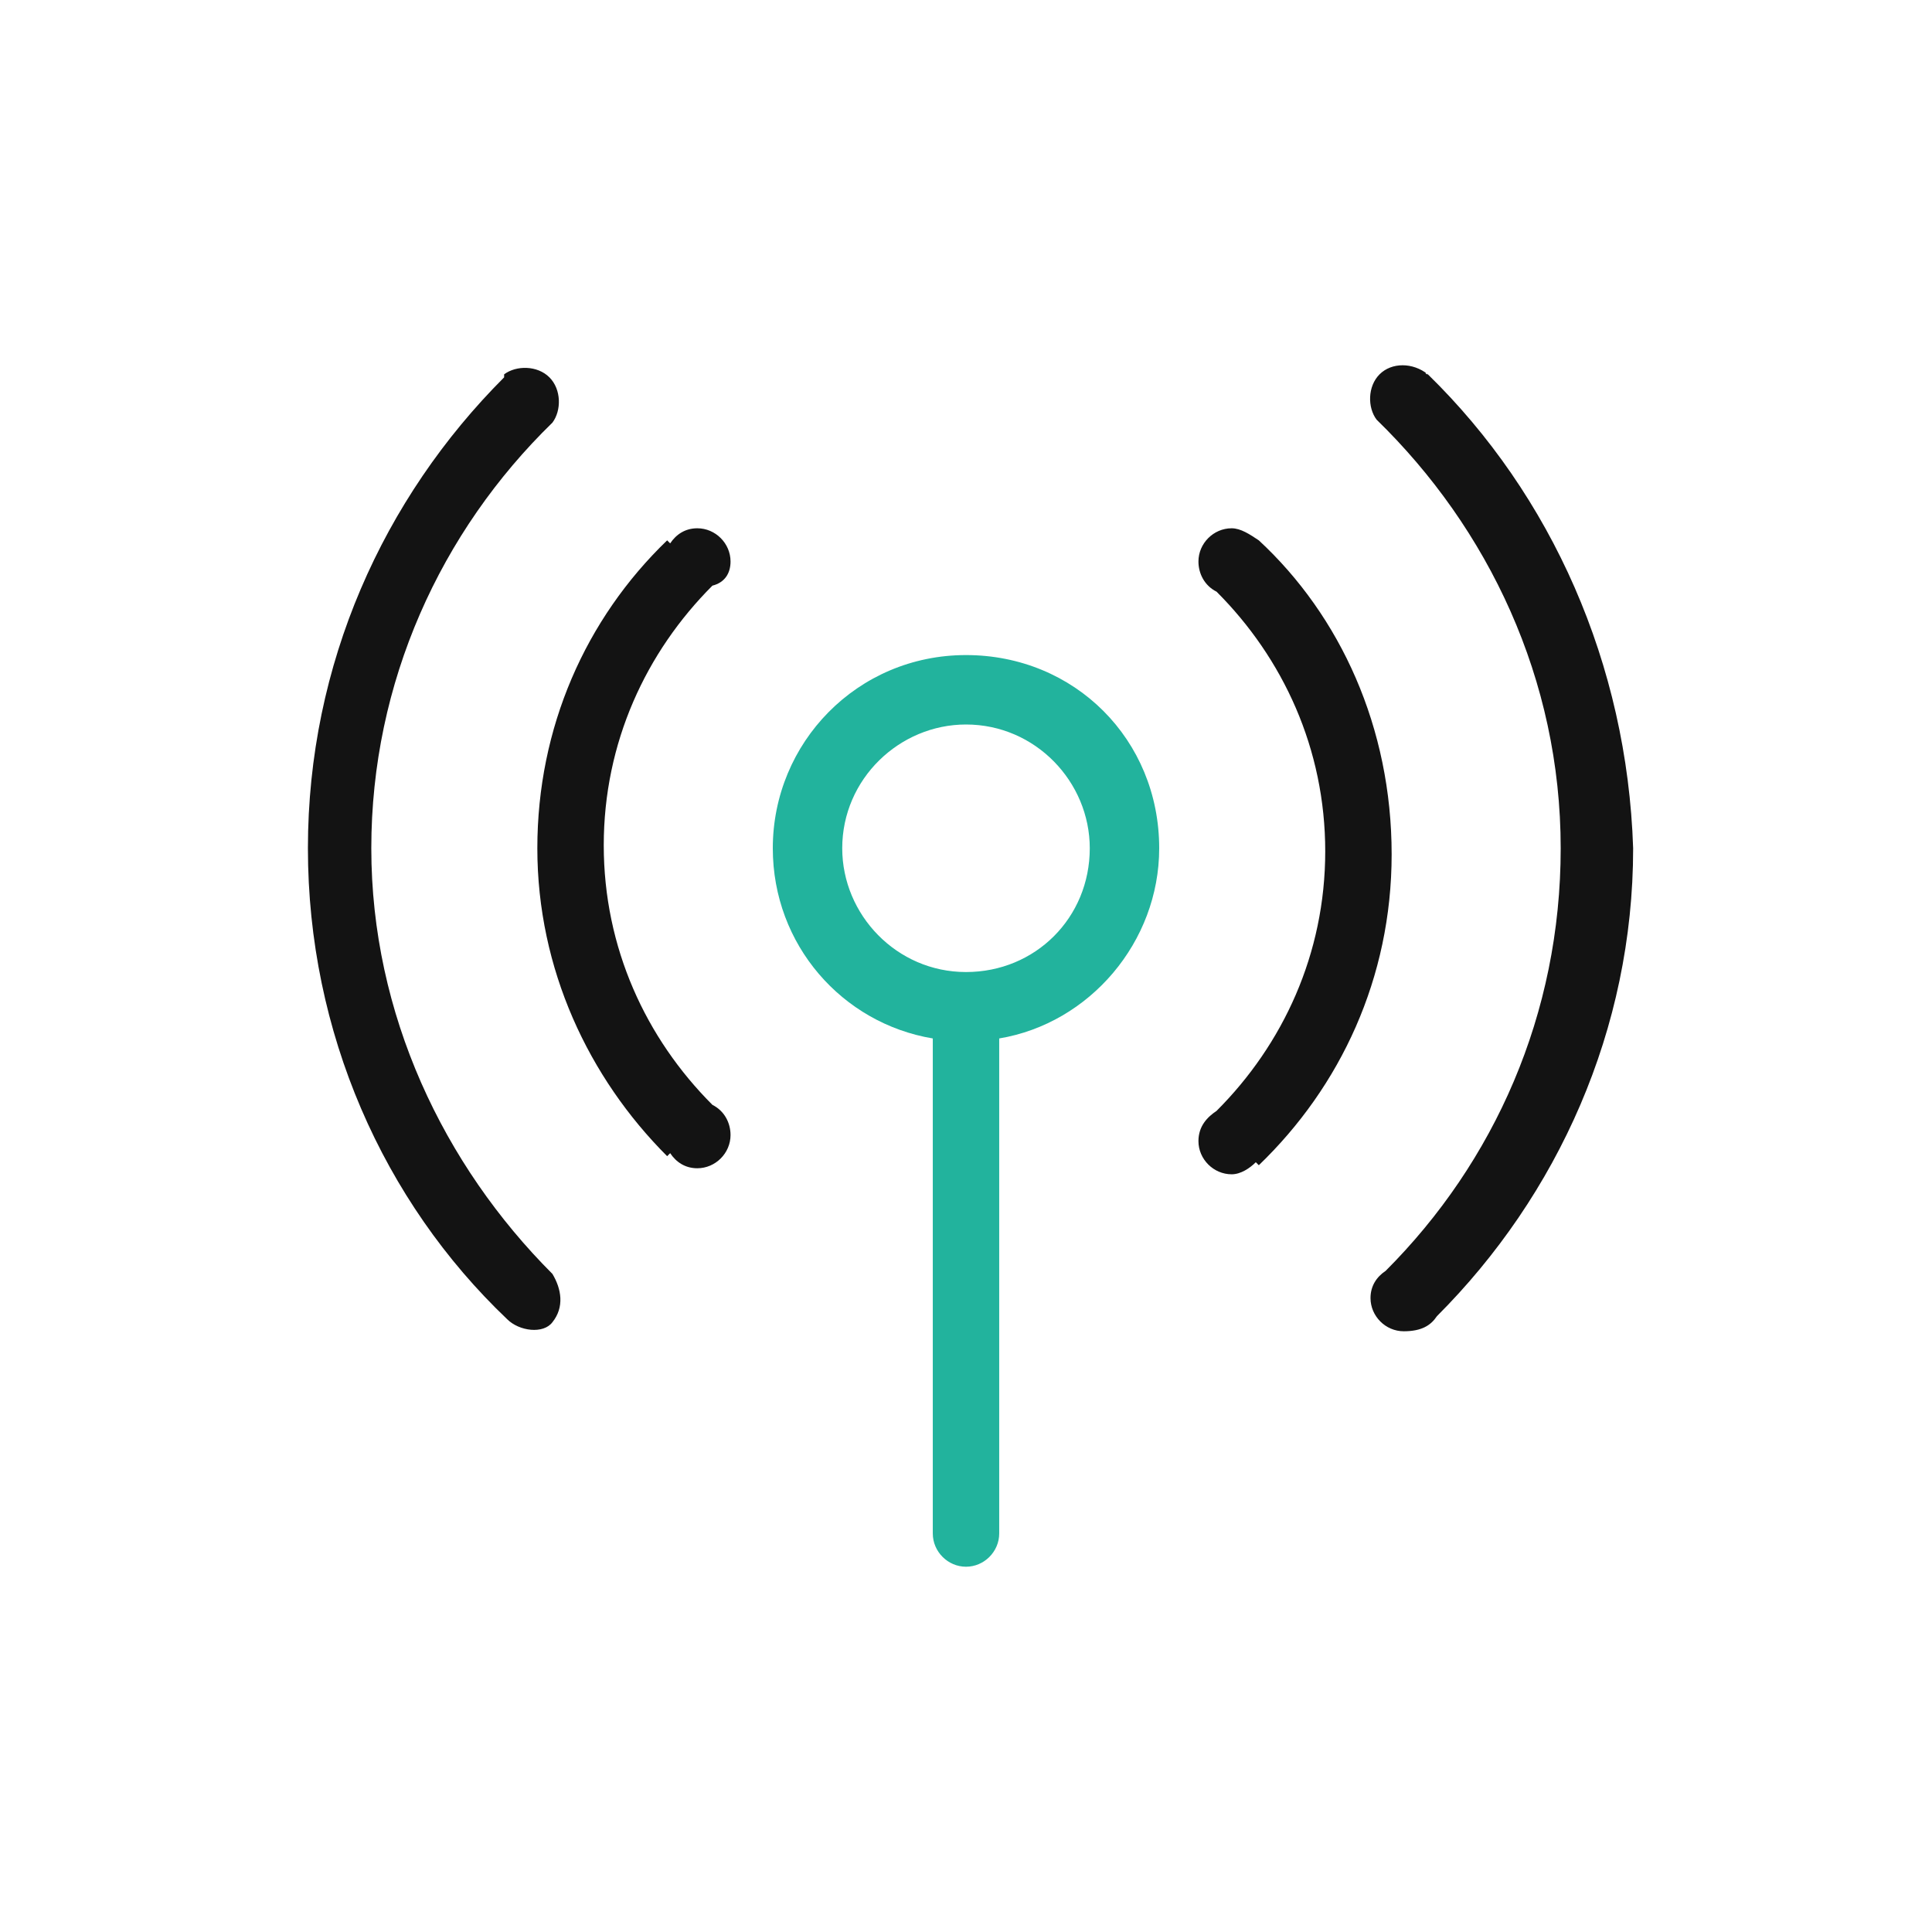
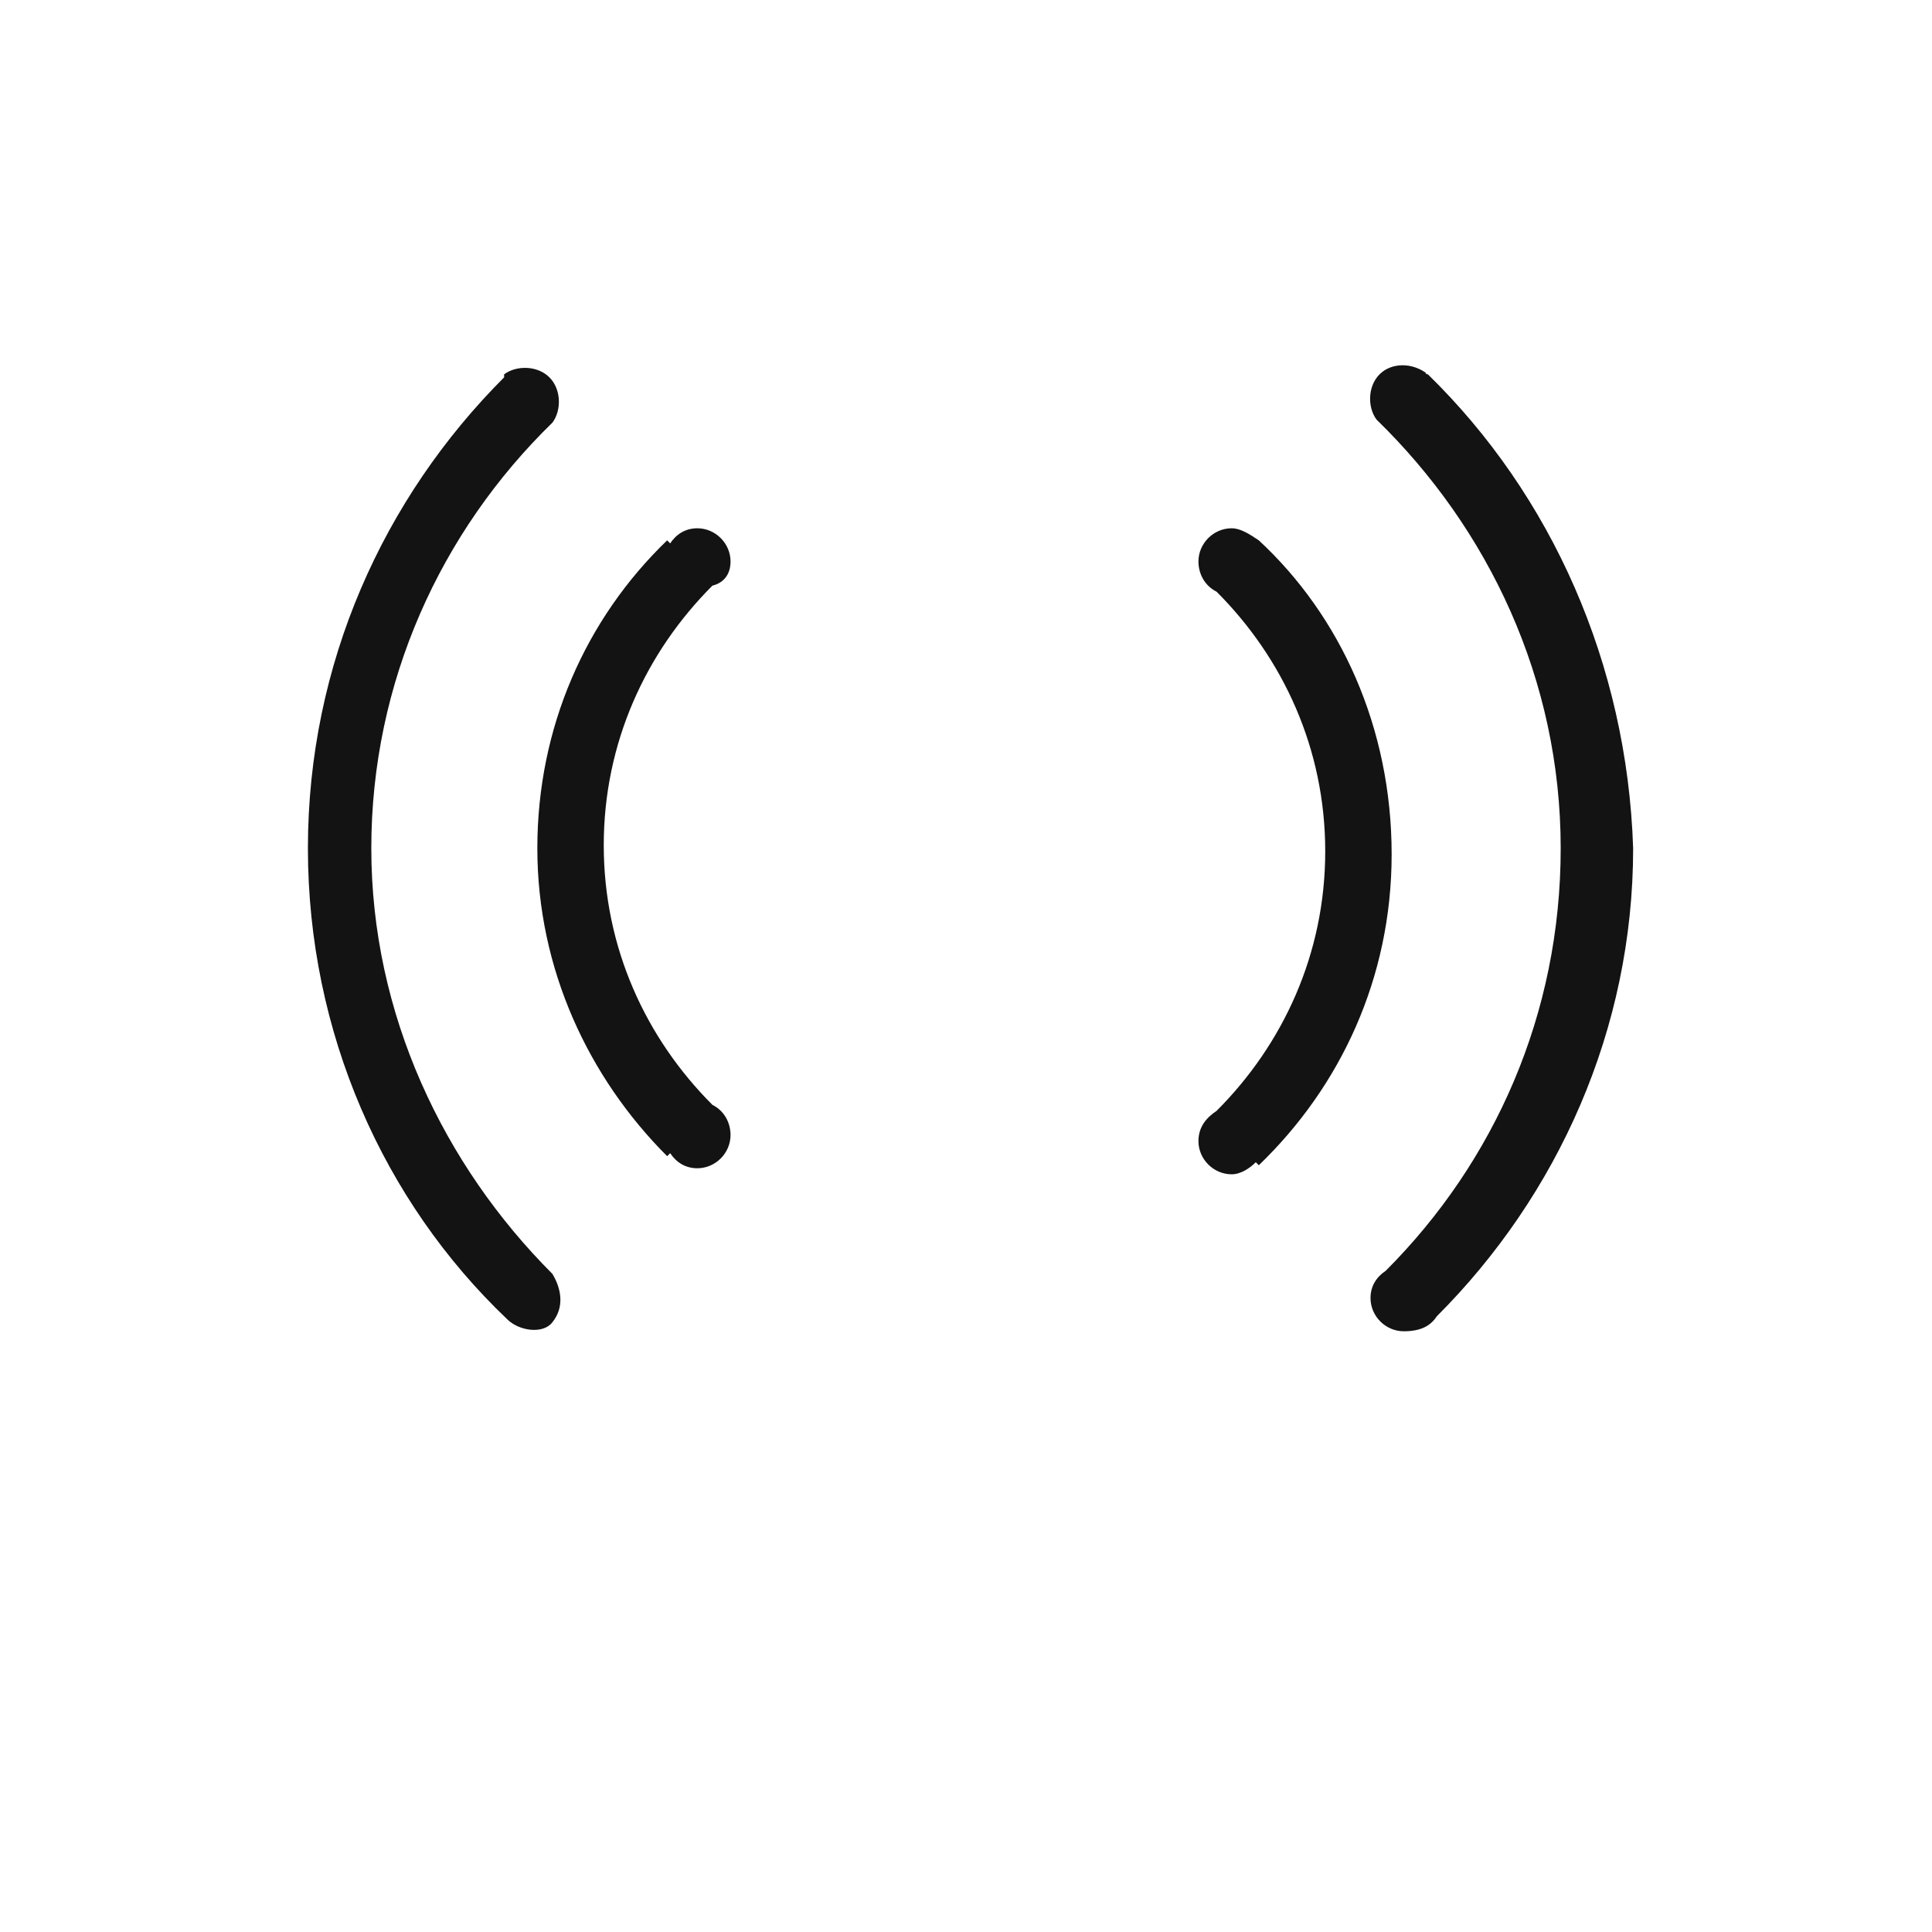
<svg xmlns="http://www.w3.org/2000/svg" version="1.1" id="Layer_1" x="0px" y="0px" viewBox="0 0 64 64" style="enable-background:new 0 0 64 64;" xml:space="preserve">
  <style type="text/css">
	.st0{fill:#131313;}
	.st1{fill:#22B39D;}
</style>
  <g>
    <g id="Rounded_Rectangle_1_copy_4">
      <g>
        <path class="st0" d="M24.2,18.6c0-0.6-0.5-1.1-1.1-1.1c-0.4,0-0.7,0.2-0.9,0.5l-0.1-0.1c-2.7,2.6-4.3,6.2-4.3,10.2     c0,4,1.7,7.6,4.3,10.2l0.1-0.1c0.2,0.3,0.5,0.5,0.9,0.5c0.6,0,1.1-0.5,1.1-1.1c0-0.4-0.2-0.8-0.6-1c-2.2-2.2-3.6-5.2-3.6-8.6     c0-3.4,1.4-6.4,3.6-8.6C24,19.3,24.2,19,24.2,18.6z M18.3,42.2c-3.6-3.6-6-8.6-6-14.1c0-5.5,2.3-10.5,6-14.1l0,0     c0.3-0.4,0.3-1.1-0.1-1.5c-0.4-0.4-1.1-0.4-1.5-0.1l0,0c0,0,0,0,0,0.1c0,0,0,0,0,0l0,0c-4,4-6.5,9.5-6.5,15.6     c0,6.1,2.5,11.7,6.6,15.6l0,0c0.4,0.4,1.2,0.5,1.5,0.1C18.7,43.3,18.6,42.7,18.3,42.2L18.3,42.2z M47.3,12.4L47.3,12.4     C47.3,12.4,47.2,12.4,47.3,12.4C47.2,12.4,47.2,12.3,47.3,12.4L47.3,12.4c-0.5-0.4-1.2-0.4-1.6,0c-0.4,0.4-0.4,1.1-0.1,1.5l0,0     c3.7,3.6,6.1,8.6,6.1,14.2c0,5.5-2.2,10.4-5.8,14c-0.3,0.2-0.5,0.5-0.5,0.9c0,0.6,0.5,1.1,1.1,1.1c0.6,0,0.9-0.2,1.1-0.5     c4-4,6.5-9.5,6.5-15.5C53.9,22,51.4,16.4,47.3,12.4z M41.7,17.9L41.7,17.9c-0.3-0.2-0.6-0.4-0.9-0.4c-0.6,0-1.1,0.5-1.1,1.1     c0,0.4,0.2,0.8,0.6,1c2.2,2.2,3.6,5.2,3.6,8.6c0,3.4-1.4,6.4-3.6,8.6c-0.3,0.2-0.6,0.5-0.6,1c0,0.6,0.5,1.1,1.1,1.1     c0.3,0,0.6-0.2,0.8-0.4l0.1,0.1c2.7-2.6,4.4-6.2,4.4-10.3C46.1,24.1,44.4,20.4,41.7,17.9z" />
      </g>
    </g>
    <g id="Rounded_Rectangle_1_copy_6">
      <g>
-         <path class="st1" d="M32,21.7c-3.6,0-6.4,2.9-6.4,6.4c0,3.2,2.3,5.8,5.3,6.3v16.4c0,0.6,0.5,1.1,1.1,1.1c0.6,0,1.1-0.5,1.1-1.1     V34.4c3-0.5,5.3-3.2,5.3-6.3C38.4,24.5,35.6,21.7,32,21.7z M32,32.2c-2.3,0-4.1-1.9-4.1-4.1c0-2.3,1.9-4.1,4.1-4.1     c2.3,0,4.1,1.9,4.1,4.1C36.1,30.4,34.3,32.2,32,32.2z" />
-       </g>
+         </g>
    </g>
  </g>
</svg>